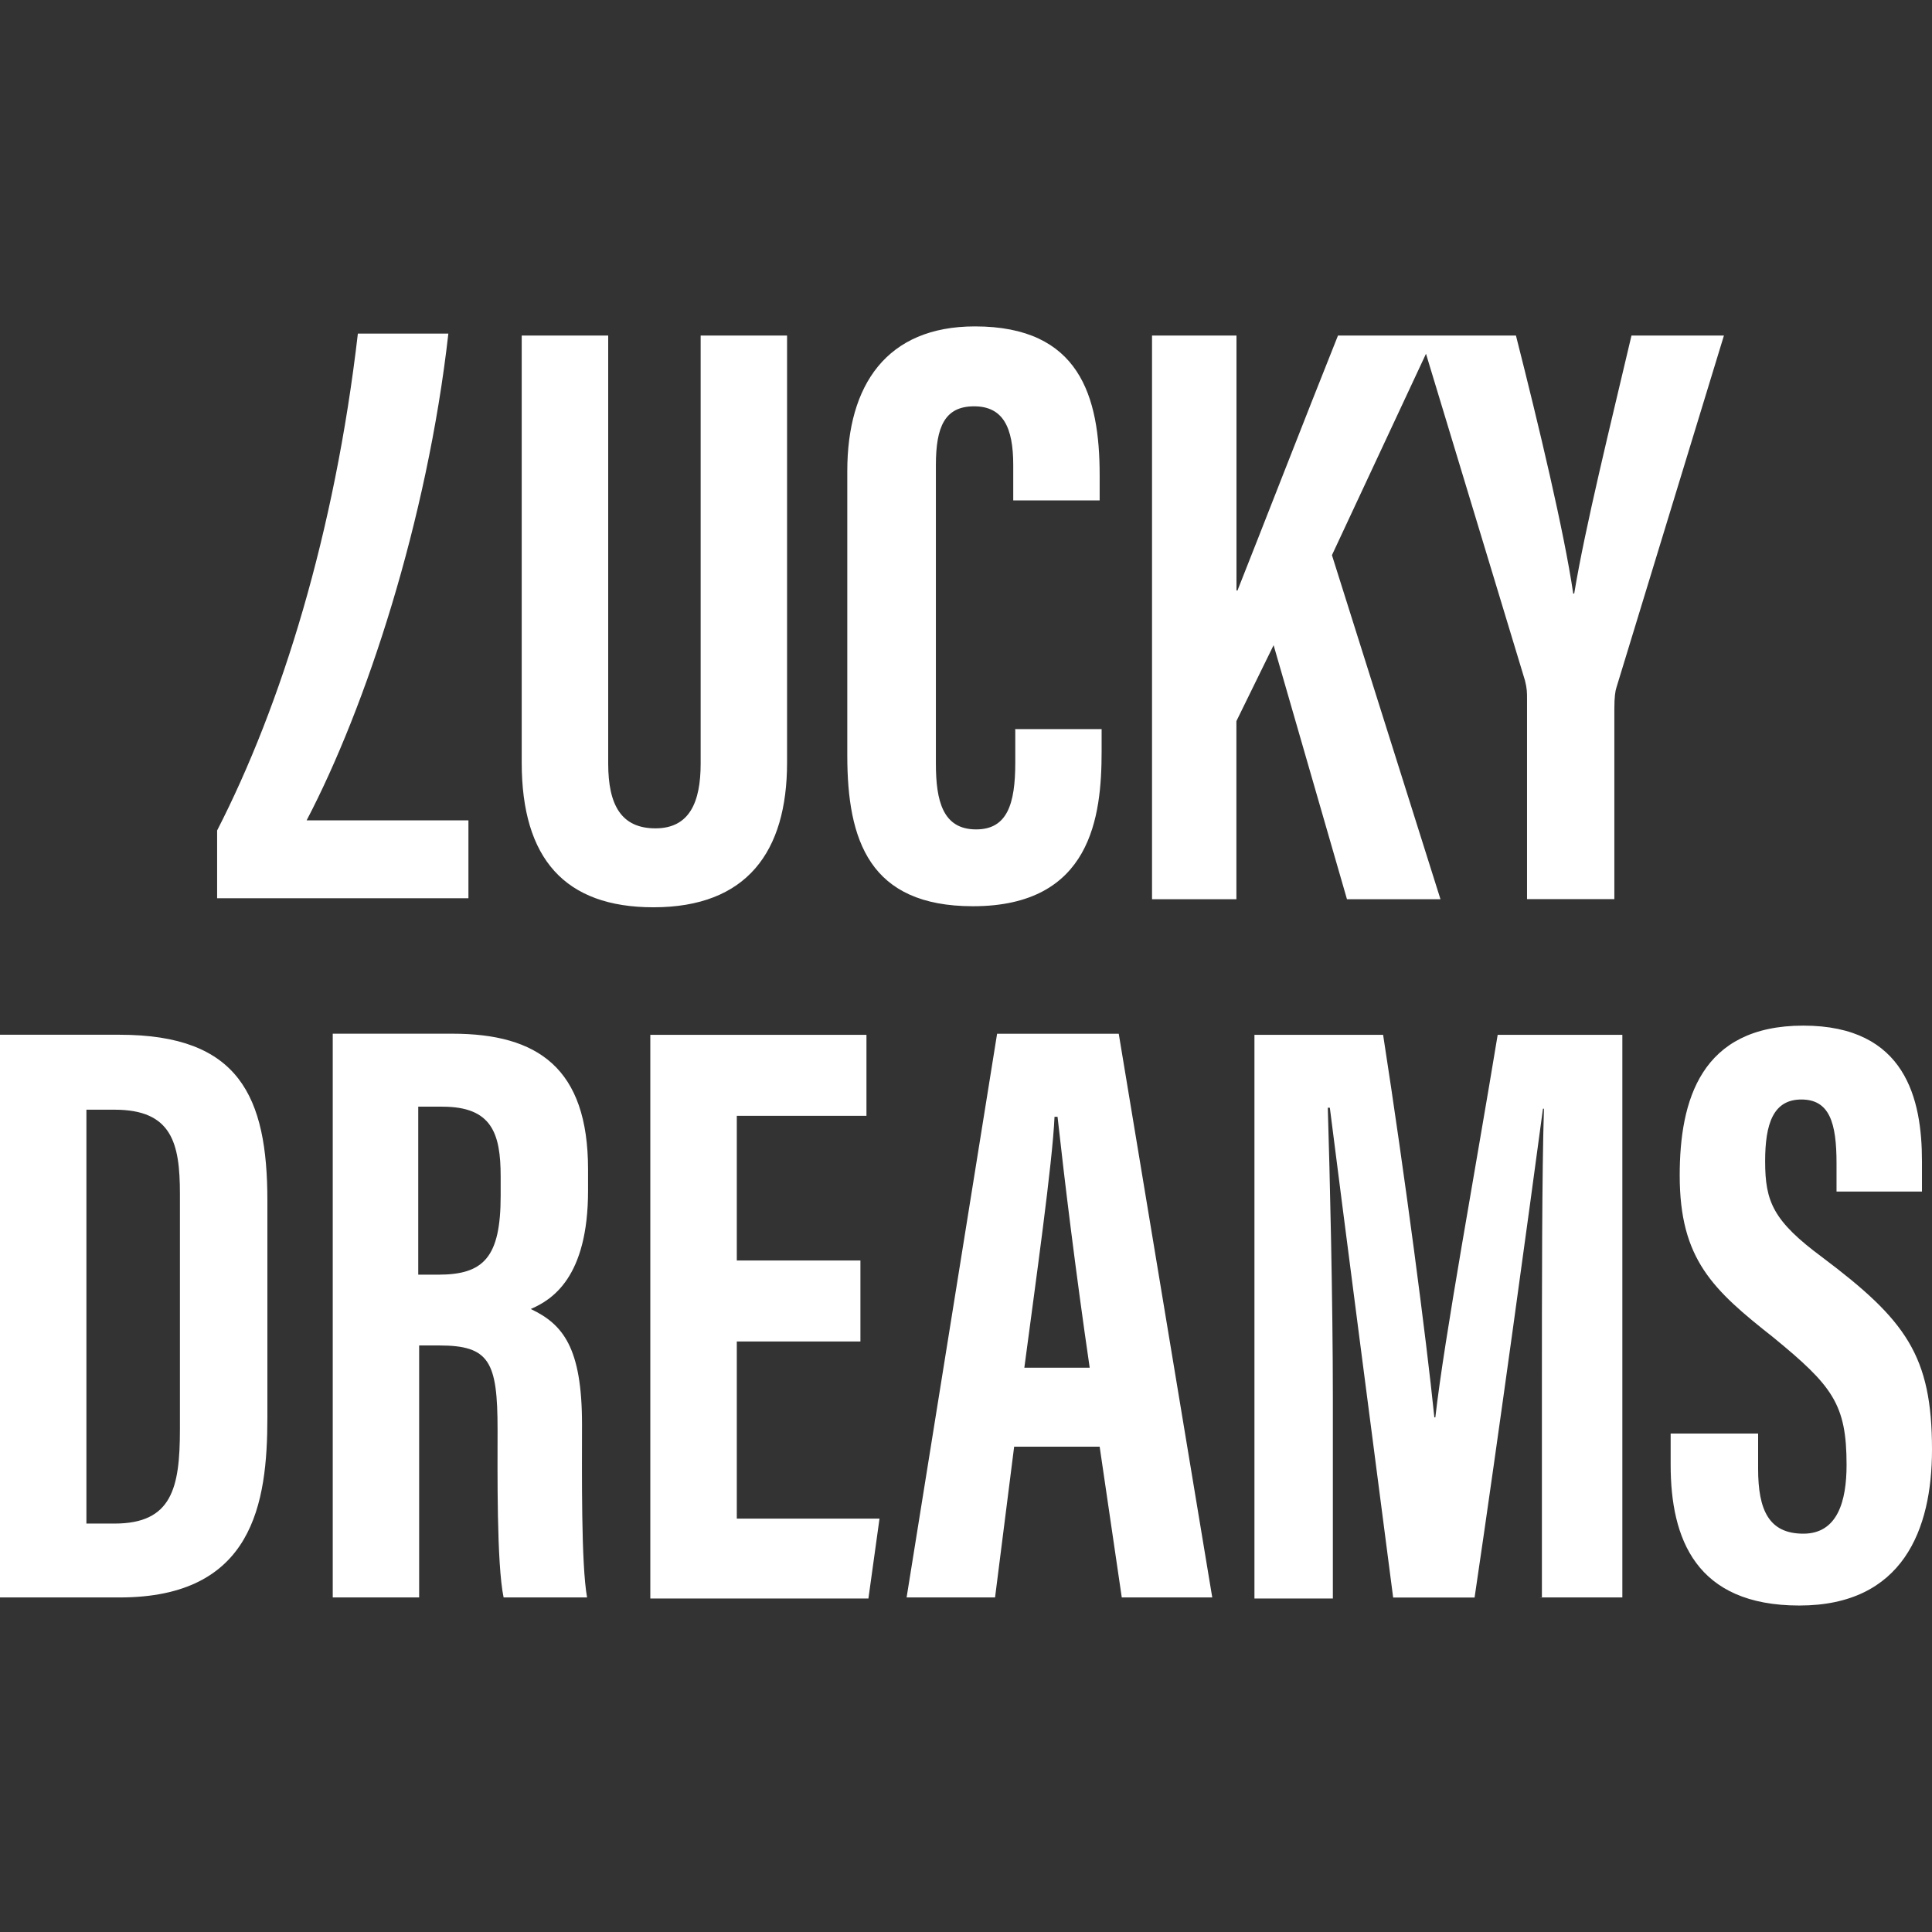
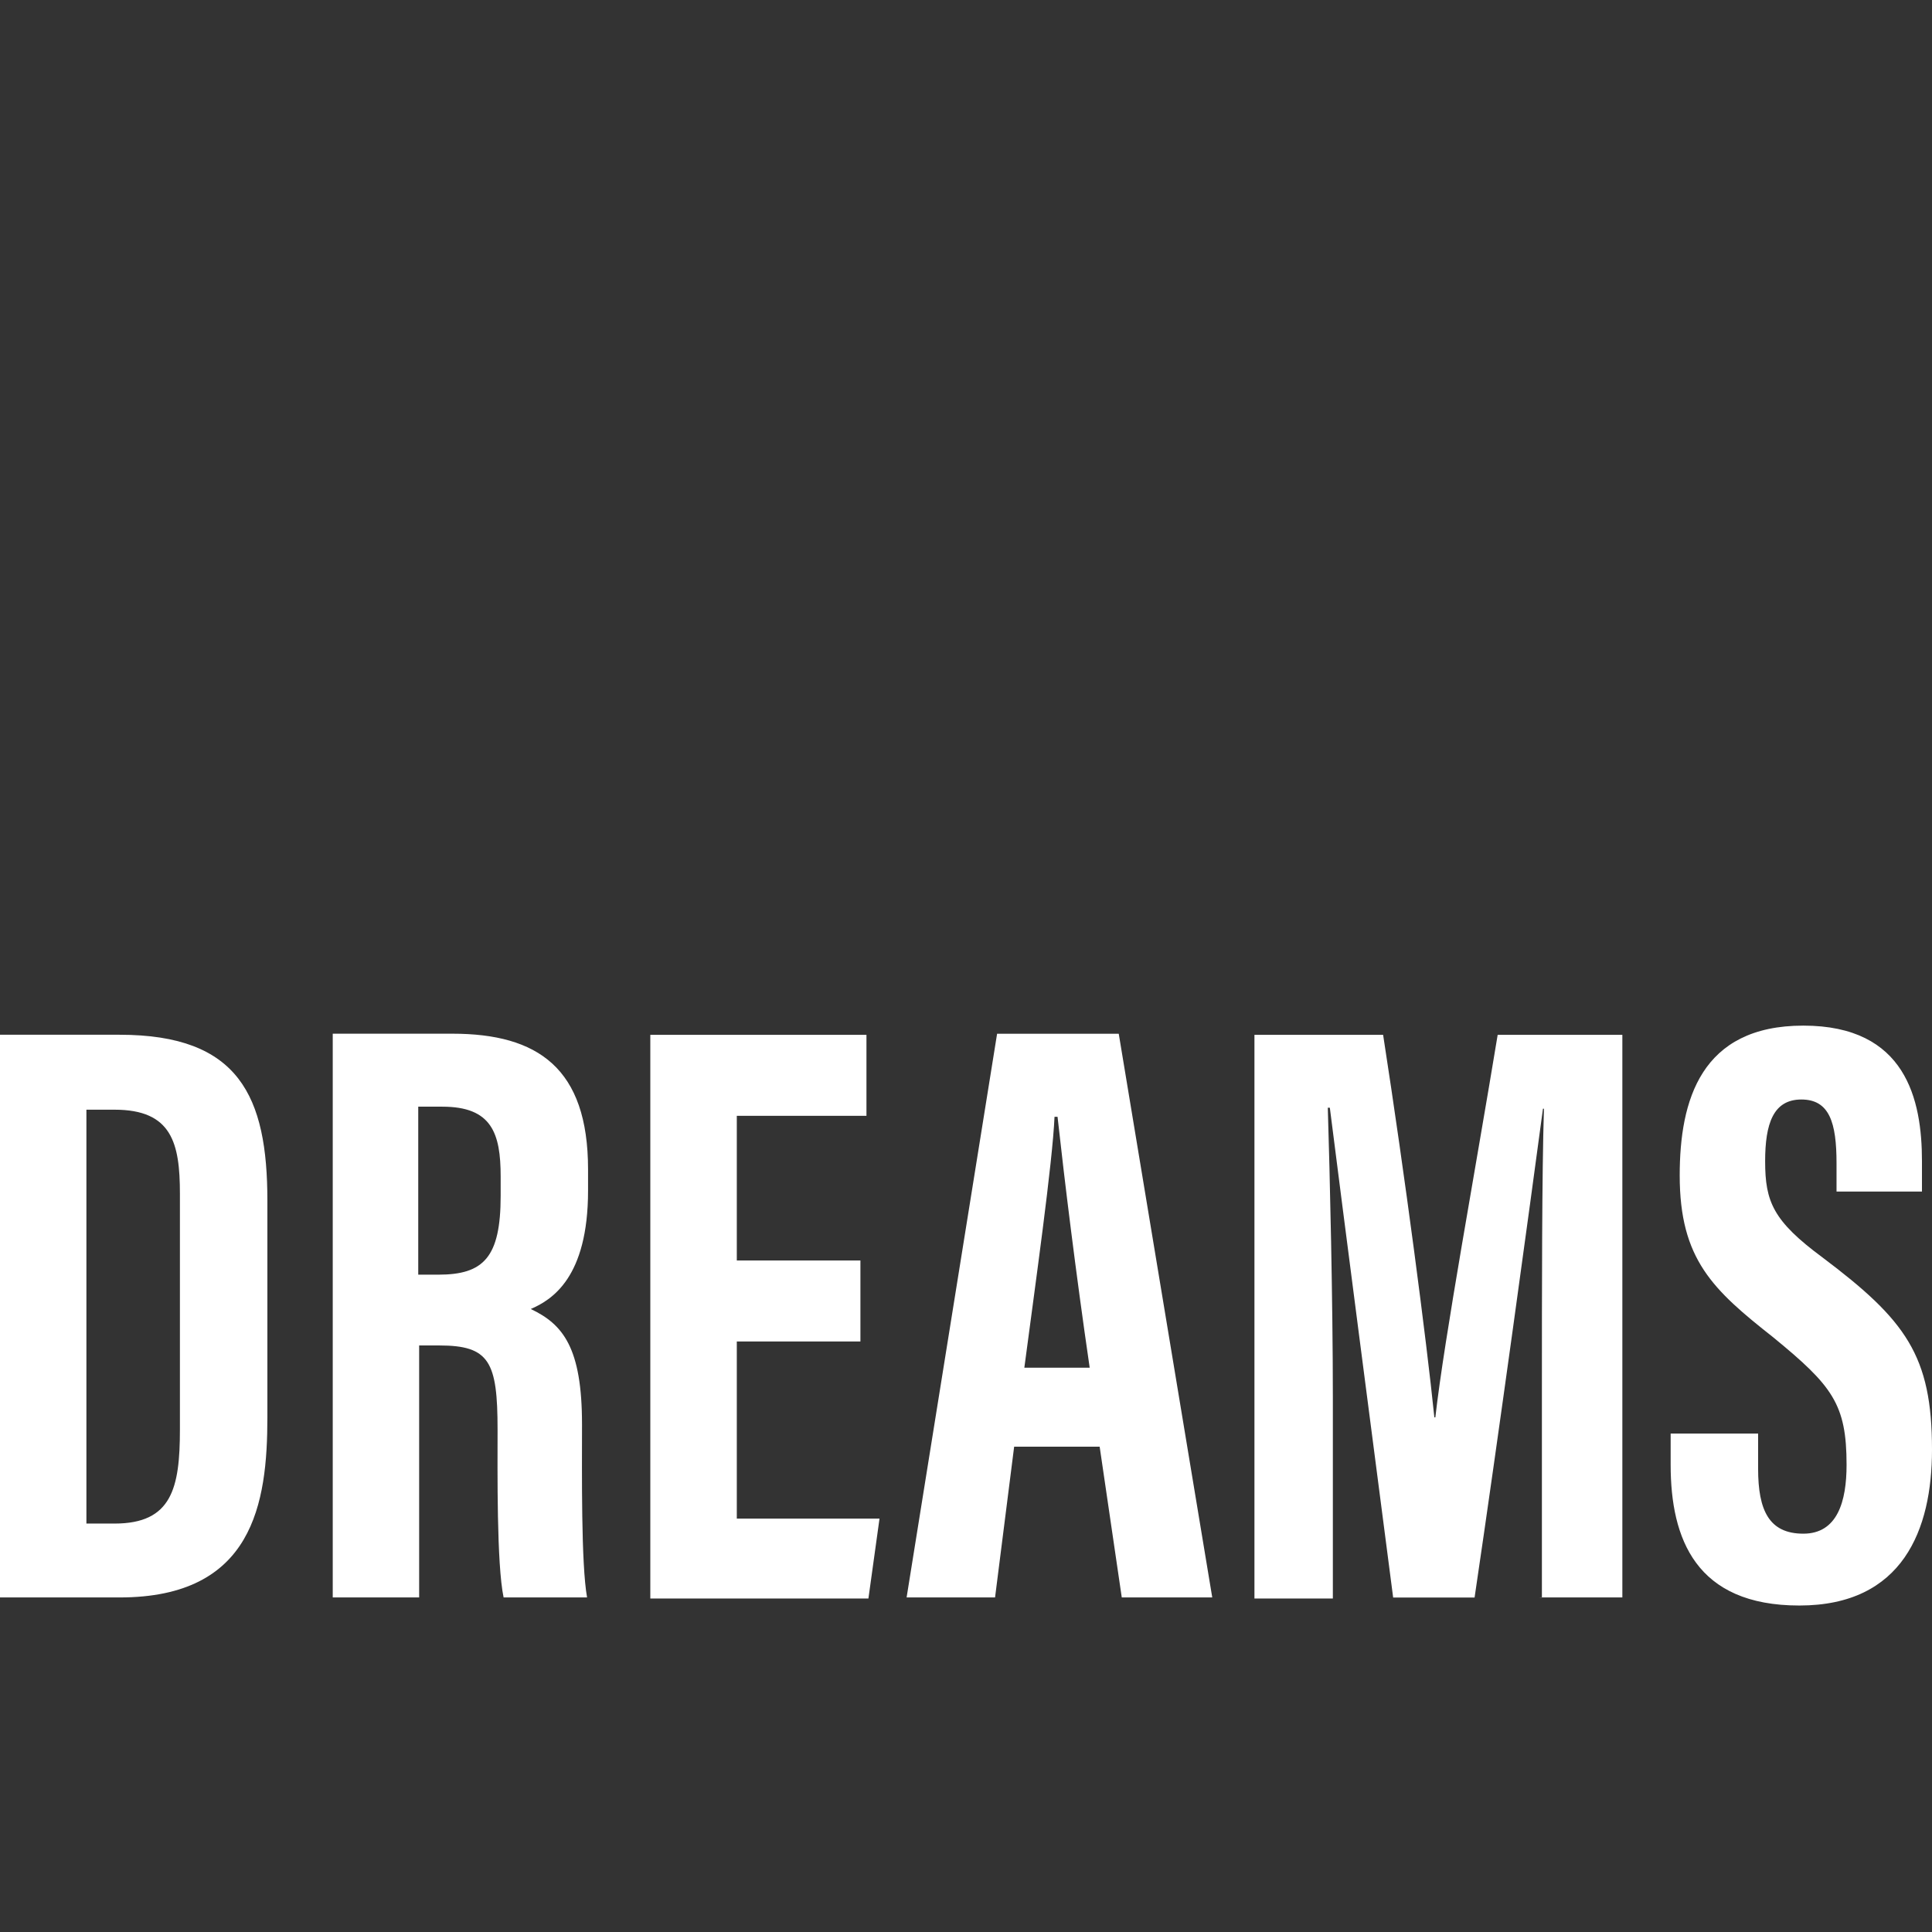
<svg xmlns="http://www.w3.org/2000/svg" id="Layer_1" viewBox="0 0 256 256">
  <rect x="0" y="0" width="256" height="256" fill="#333333" stroke="none" />
  <defs>
    <style>.cls-1{fill:#fff;}</style>
  </defs>
-   <path class="cls-1" d="M69.13,44.46v56.59c0,12.74,5.73,19.17,17.45,19.17,12.39,0,17.71-7.37,17.71-19.17v-56.59h-11.45v56.72c0,5.1-1.47,8.58-5.99,8.58s-6.26-3.08-6.26-8.58v-56.72h-11.45ZM134.53,96.76v4.29c0,5.5-1.07,8.85-5.19,8.85-4.4,0-5.33-3.75-5.33-8.72v-39.56c0-5.1,1.2-7.78,5.06-7.78s5.19,2.82,5.19,7.78v4.69h11.45v-3.35c0-10.46-2.66-19.71-16.52-19.71-11.72,0-16.92,7.78-16.92,19.17v37.68c0,11.26,2.93,19.98,16.65,19.98,15.72,0,17.05-11.93,17.05-20.52v-2.95h-11.45v.13ZM152.64,119.15h11.19v-23.6l4.93-10.06,9.72,33.66h12.39l-14.38-45.59,13.59-29.1h-12.79c-4.13,10.32-10.39,26.42-13.32,33.79h-.13v-33.79h-11.19v74.69ZM213.91,119.15v-25.21c0-1.61.13-2.41.27-2.82l14.25-46.66h-12.25c-2.8,11.93-6.13,25.34-7.59,34.19h-.13c-1.2-8.18-4.53-22.12-7.59-34.19h-12.65l13.85,45.72c.27,1.07.27,1.61.27,2.41v26.55h11.59Z" />
-   <path class="cls-1" d="M62.07,119.02v-10.32h-21.44c7.86-15.02,15.98-39.69,18.78-64.5h-11.99c-3.06,26.42-10.12,49.21-18.65,65.84v8.98h33.3Z" />
  <path class="cls-1" d="M0,211.67h15.85c17.71,0,19.58-12.47,19.58-23.87v-28.7c0-13.81-3.73-21.99-19.58-21.99H0v74.55ZM11.45,147.04h3.73c7.59,0,8.66,4.42,8.66,11.13v31.24c0,7.78-1.07,12.47-8.66,12.47h-3.73v-54.84ZM44.09,211.67h11.45v-33.39h2.66c6.66,0,7.73,2.15,7.73,11.13,0,5.5-.13,17.83.8,22.26h11.06c-.8-4.42-.67-16.63-.67-22.93,0-10.19-2.53-13.27-6.79-15.29,2.8-1.21,7.59-4.16,7.59-15.69v-2.82c0-13.41-6.66-17.97-17.98-17.97h-15.85v74.69ZM55.41,146.64h3.2c6.53,0,7.73,3.49,7.73,9.25v2.55c0,8.18-2.26,10.46-8.26,10.46h-2.66v-22.26ZM113.88,167.02h-16.25v-19.17h17.18v-10.73h-28.64v74.69h28.9l1.47-10.59h-18.91v-23.47h16.38v-10.73h-.13ZM145.71,191.69l2.93,19.98h11.99l-12.39-74.69h-16.12l-11.99,74.69h11.72l2.53-19.98h11.32ZM135.73,181.23c1.47-11.13,3.73-27.09,4-33.25h.4c.93,8.45,2.4,20.52,4.26,33.25h-8.66ZM204.05,211.67h10.92v-74.55h-16.52c-2.93,17.83-7.06,40.09-8.26,50.69h-.13c-1.07-10.46-3.86-31.78-6.79-50.69h-17.05v74.69h10.39v-26.55c0-12.87-.4-29.77-.67-38.48h.27c1.73,13.68,5.86,45.46,8.39,64.9h10.79c3.2-21.59,7.33-51.89,9.06-64.77h.13c-.27,8.58-.27,24.4-.27,37.01v27.76h-.27ZM221.37,189.68v4.42c0,9.79,3.33,18.64,17.05,18.64s17.58-10.06,17.58-20.65c0-12.47-3.46-17.16-14.52-25.48-6.53-4.83-7.59-7.37-7.59-12.74,0-4.96,1.07-8.18,4.8-8.18s4.66,3.08,4.66,8.45v3.75h11.32v-4.02c0-8.18-2.13-17.97-15.72-17.97s-16.38,9.92-16.38,19.85c0,11.13,4.4,15.15,12.39,21.45,7.86,6.44,9.72,8.85,9.72,16.9,0,4.83-1.2,9.12-5.73,9.12s-5.99-3.08-5.99-8.58v-4.69h-11.59v-.27Z" />
</svg>